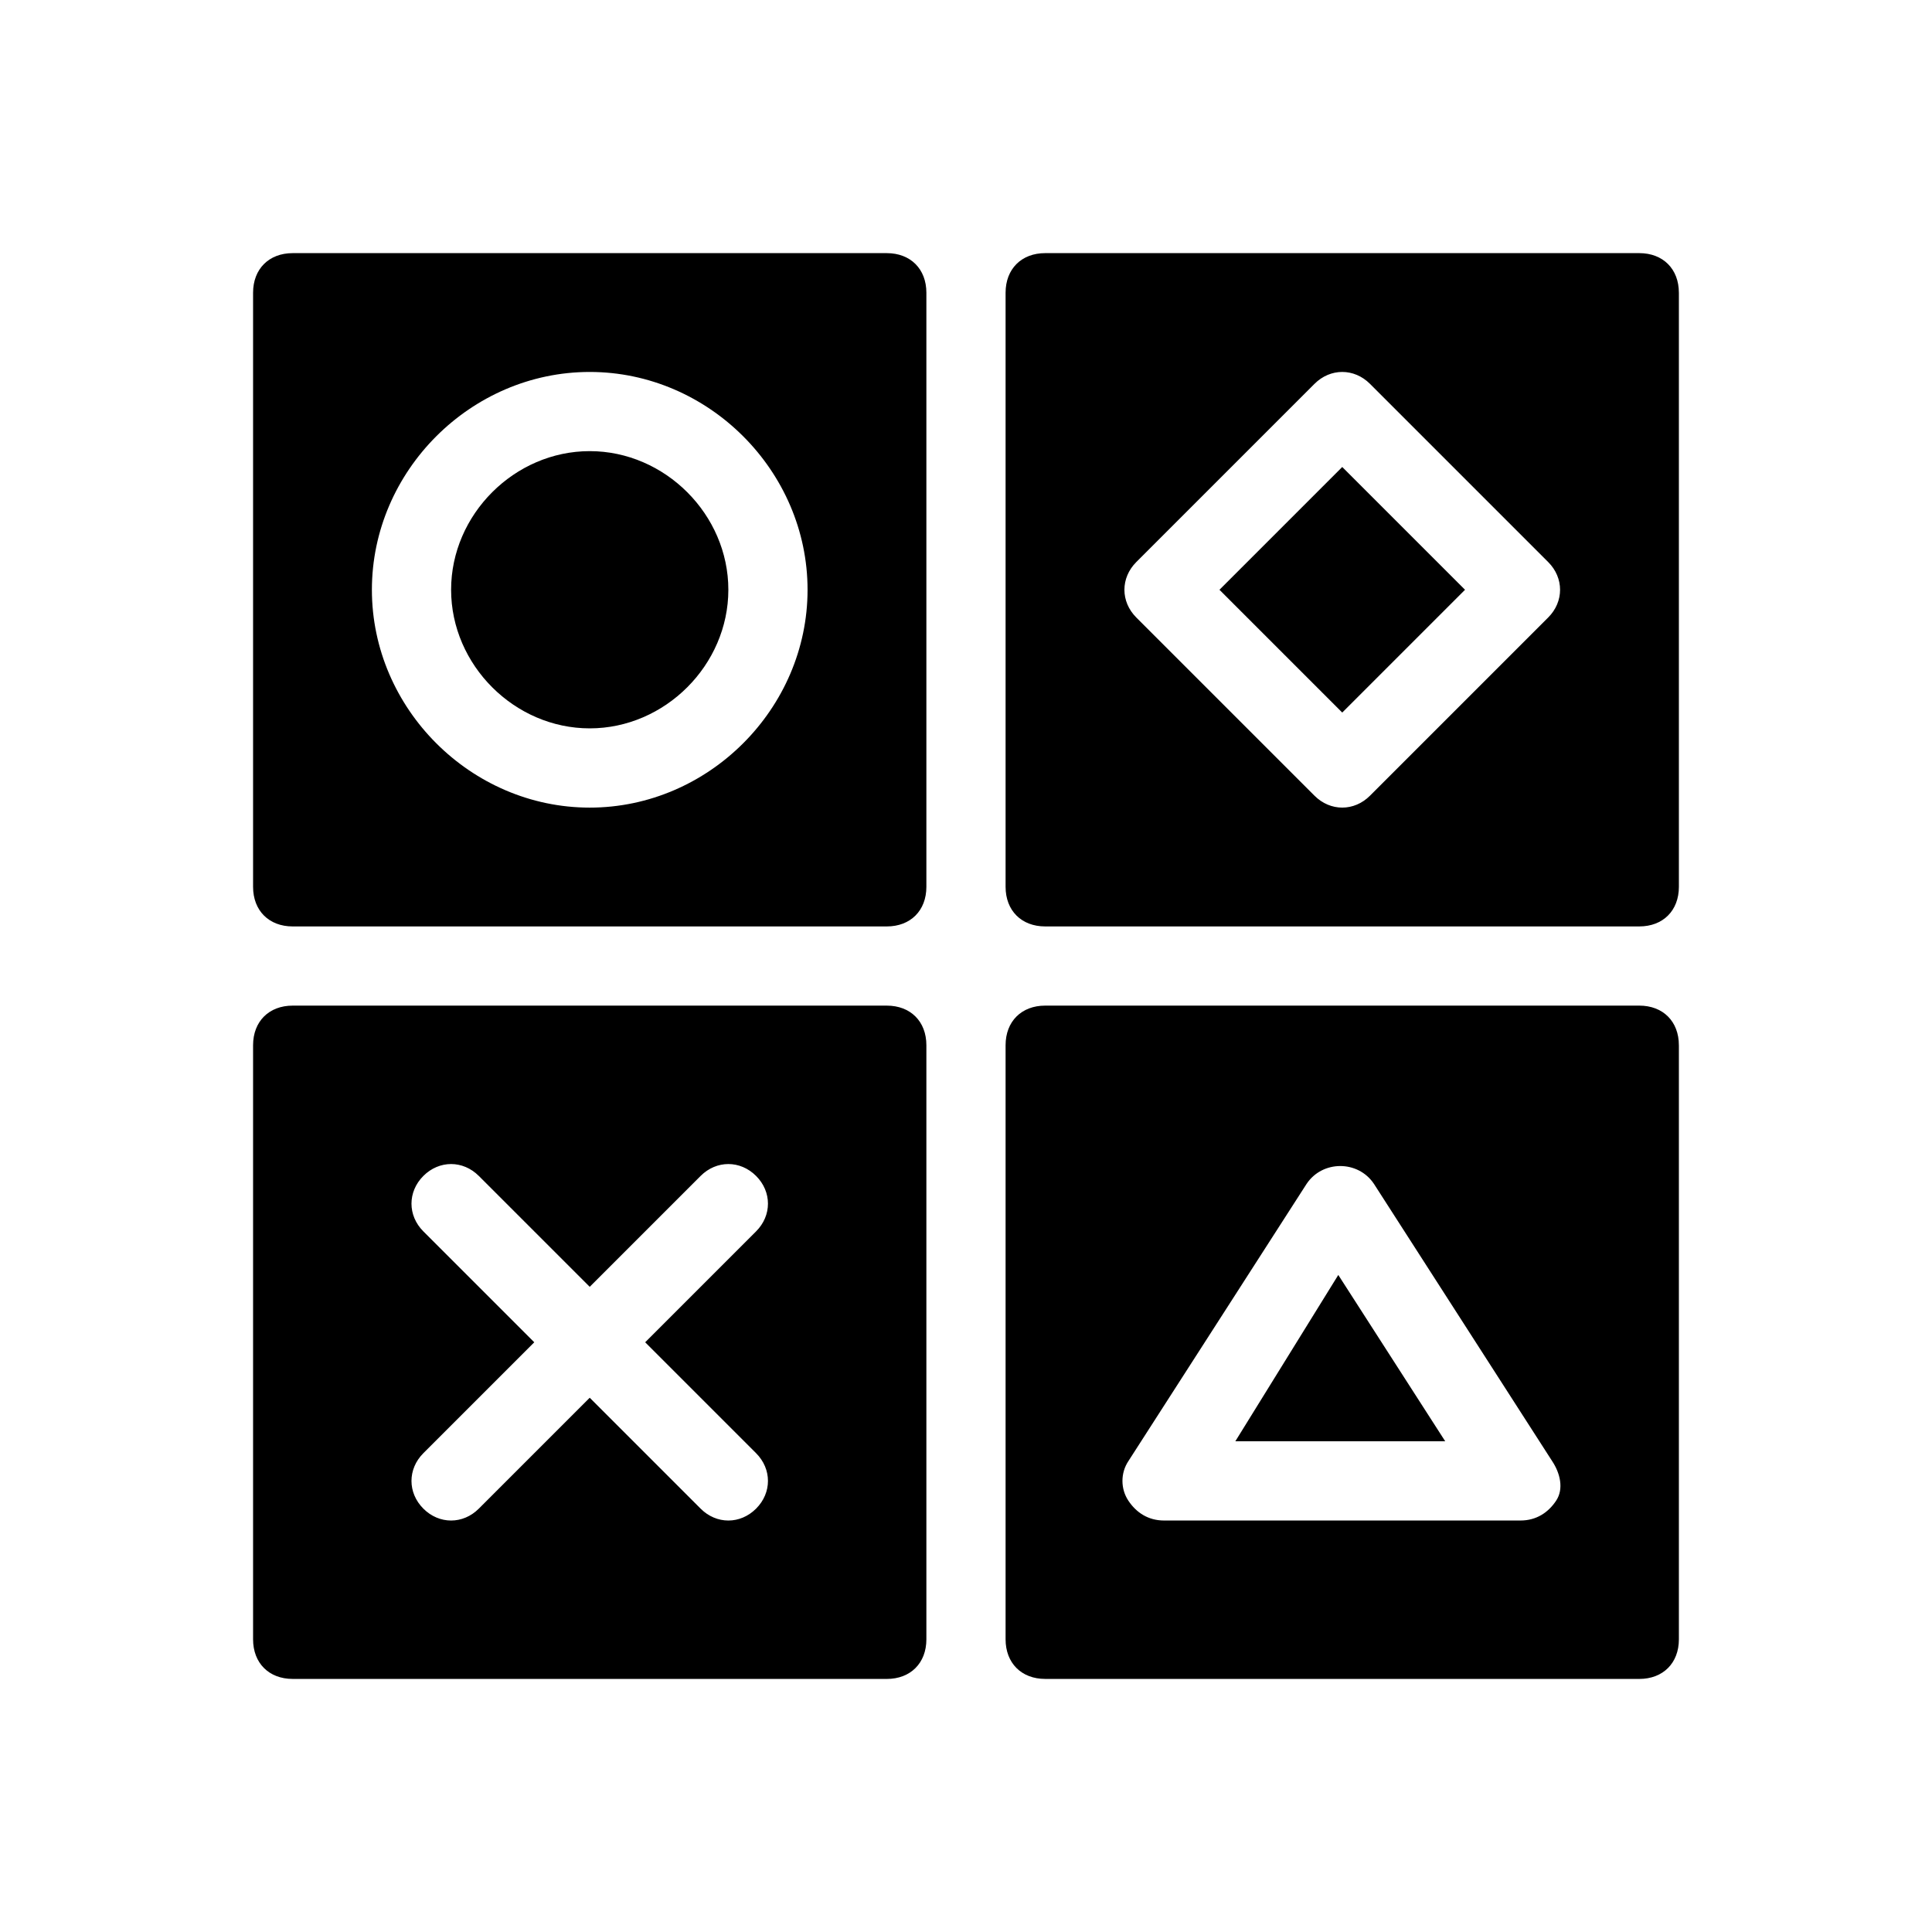
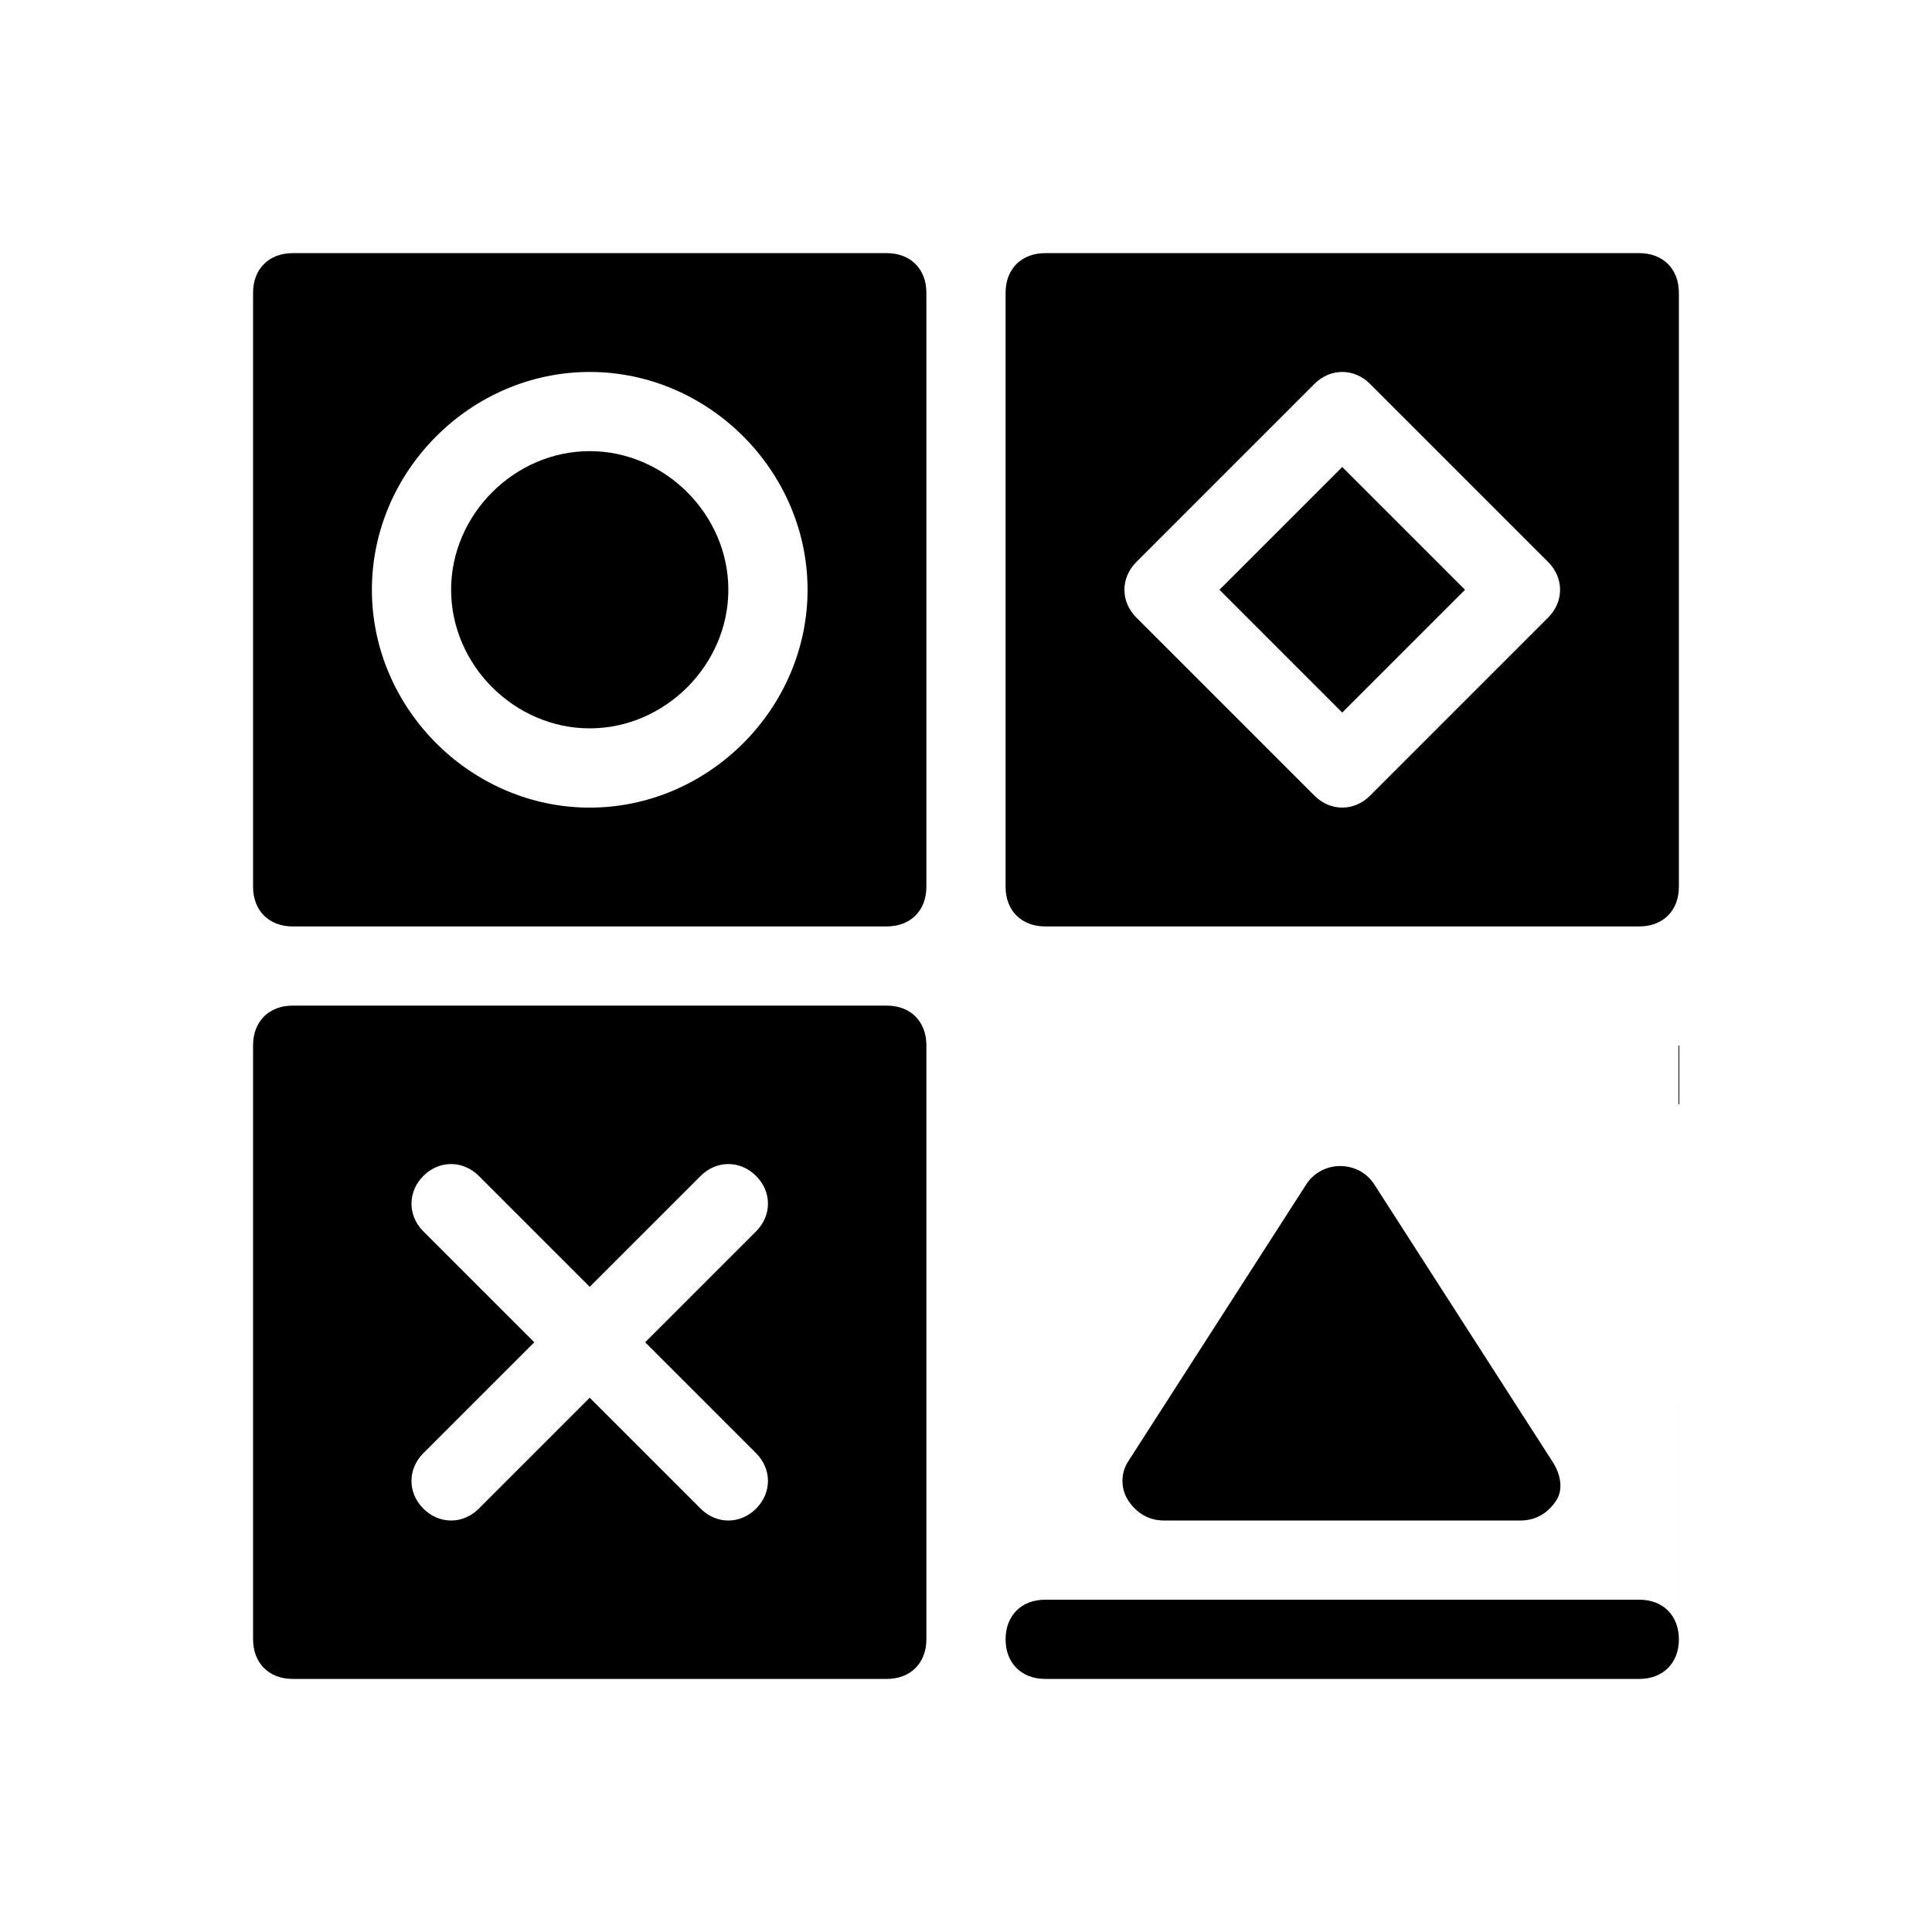
<svg xmlns="http://www.w3.org/2000/svg" fill="#000000" width="800px" height="800px" version="1.1" viewBox="144 144 512 512">
-   <path d="m337.02 300.29c0 19.941-16.793 36.734-36.734 36.734-19.945 0.004-36.738-16.789-36.738-36.734 0-19.941 16.793-36.734 36.734-36.734 19.945 0 36.738 16.793 36.738 36.734zm52.48 120.71v157.44c0 6.297-4.199 10.496-10.496 10.496l-157.44-0.004c-6.297 0-10.496-4.199-10.496-10.496v-157.44c0-6.297 4.199-10.496 10.496-10.496h157.44c6.297 0 10.496 4.195 10.496 10.496zm-74.523 78.719 29.391-29.391c4.199-4.199 4.199-10.496 0-14.695-4.199-4.199-10.496-4.199-14.695 0l-29.391 29.391-29.391-29.391c-4.199-4.199-10.496-4.199-14.695 0s-4.199 10.496 0 14.695l29.391 29.391-29.391 29.391c-4.199 4.199-4.199 10.496 0 14.695s10.496 4.199 14.695 0l29.391-29.391 29.391 29.391c4.199 4.199 10.496 4.199 14.695 0 4.199-4.199 4.199-10.496 0-14.695zm74.523-278.14v157.44c0 6.297-4.199 10.496-10.496 10.496h-157.44c-6.297 0-10.496-4.199-10.496-10.496v-157.44c0-6.297 4.199-10.496 10.496-10.496h157.44c6.297 0 10.496 4.199 10.496 10.496zm-31.488 78.719c0-31.488-26.238-57.727-57.727-57.727-31.492 0-57.73 26.238-57.73 57.727 0 31.488 26.238 57.727 57.727 57.727 31.488 0.004 57.73-26.238 57.73-57.727zm113.36 225.66h55.629l-28.34-44.082zm117.55-104.96v157.44c0 6.297-4.199 10.496-10.496 10.496l-157.44-0.004c-6.297 0-10.496-4.199-10.496-10.496v-157.44c0-6.297 4.199-10.496 10.496-10.496h157.44c6.297 0 10.492 4.195 10.492 10.496zm-33.586 110.21-47.23-73.473c-4.199-6.297-13.645-6.297-17.844 0l-47.23 73.473c-2.098 3.148-2.098 7.348 0 10.496 2.098 3.148 5.246 5.246 9.445 5.246h94.465c4.199 0 7.348-2.098 9.445-5.246 2.098-3.148 1.047-7.348-1.051-10.496zm33.586-309.63v157.44c0 6.297-4.199 10.496-10.496 10.496h-157.44c-6.297 0-10.496-4.199-10.496-10.496v-157.44c0-6.297 4.199-10.496 10.496-10.496h157.44c6.297 0 10.492 4.199 10.492 10.496zm-34.637 71.371-47.23-47.23c-4.199-4.199-10.496-4.199-14.695 0l-47.23 47.23c-4.199 4.199-4.199 10.496 0 14.695l47.23 47.23c4.199 4.199 10.496 4.199 14.695 0l47.23-47.23c4.199-4.199 4.199-10.496 0-14.695zm-87.117 7.348 32.539 32.539 32.539-32.539-32.539-32.539z" />
+   <path d="m337.02 300.29c0 19.941-16.793 36.734-36.734 36.734-19.945 0.004-36.738-16.789-36.738-36.734 0-19.941 16.793-36.734 36.734-36.734 19.945 0 36.738 16.793 36.738 36.734zm52.48 120.71v157.44c0 6.297-4.199 10.496-10.496 10.496l-157.44-0.004c-6.297 0-10.496-4.199-10.496-10.496v-157.44c0-6.297 4.199-10.496 10.496-10.496h157.44c6.297 0 10.496 4.195 10.496 10.496zm-74.523 78.719 29.391-29.391c4.199-4.199 4.199-10.496 0-14.695-4.199-4.199-10.496-4.199-14.695 0l-29.391 29.391-29.391-29.391c-4.199-4.199-10.496-4.199-14.695 0s-4.199 10.496 0 14.695l29.391 29.391-29.391 29.391c-4.199 4.199-4.199 10.496 0 14.695s10.496 4.199 14.695 0l29.391-29.391 29.391 29.391c4.199 4.199 10.496 4.199 14.695 0 4.199-4.199 4.199-10.496 0-14.695zm74.523-278.14v157.44c0 6.297-4.199 10.496-10.496 10.496h-157.44c-6.297 0-10.496-4.199-10.496-10.496v-157.44c0-6.297 4.199-10.496 10.496-10.496h157.44c6.297 0 10.496 4.199 10.496 10.496zm-31.488 78.719c0-31.488-26.238-57.727-57.727-57.727-31.492 0-57.73 26.238-57.73 57.727 0 31.488 26.238 57.727 57.727 57.727 31.488 0.004 57.73-26.238 57.73-57.727zm113.36 225.66h55.629l-28.34-44.082zm117.55-104.96v157.44c0 6.297-4.199 10.496-10.496 10.496l-157.44-0.004c-6.297 0-10.496-4.199-10.496-10.496c0-6.297 4.199-10.496 10.496-10.496h157.44c6.297 0 10.492 4.195 10.492 10.496zm-33.586 110.21-47.23-73.473c-4.199-6.297-13.645-6.297-17.844 0l-47.23 73.473c-2.098 3.148-2.098 7.348 0 10.496 2.098 3.148 5.246 5.246 9.445 5.246h94.465c4.199 0 7.348-2.098 9.445-5.246 2.098-3.148 1.047-7.348-1.051-10.496zm33.586-309.63v157.44c0 6.297-4.199 10.496-10.496 10.496h-157.44c-6.297 0-10.496-4.199-10.496-10.496v-157.44c0-6.297 4.199-10.496 10.496-10.496h157.44c6.297 0 10.492 4.199 10.492 10.496zm-34.637 71.371-47.23-47.23c-4.199-4.199-10.496-4.199-14.695 0l-47.23 47.23c-4.199 4.199-4.199 10.496 0 14.695l47.23 47.23c4.199 4.199 10.496 4.199 14.695 0l47.23-47.23c4.199-4.199 4.199-10.496 0-14.695zm-87.117 7.348 32.539 32.539 32.539-32.539-32.539-32.539z" />
</svg>